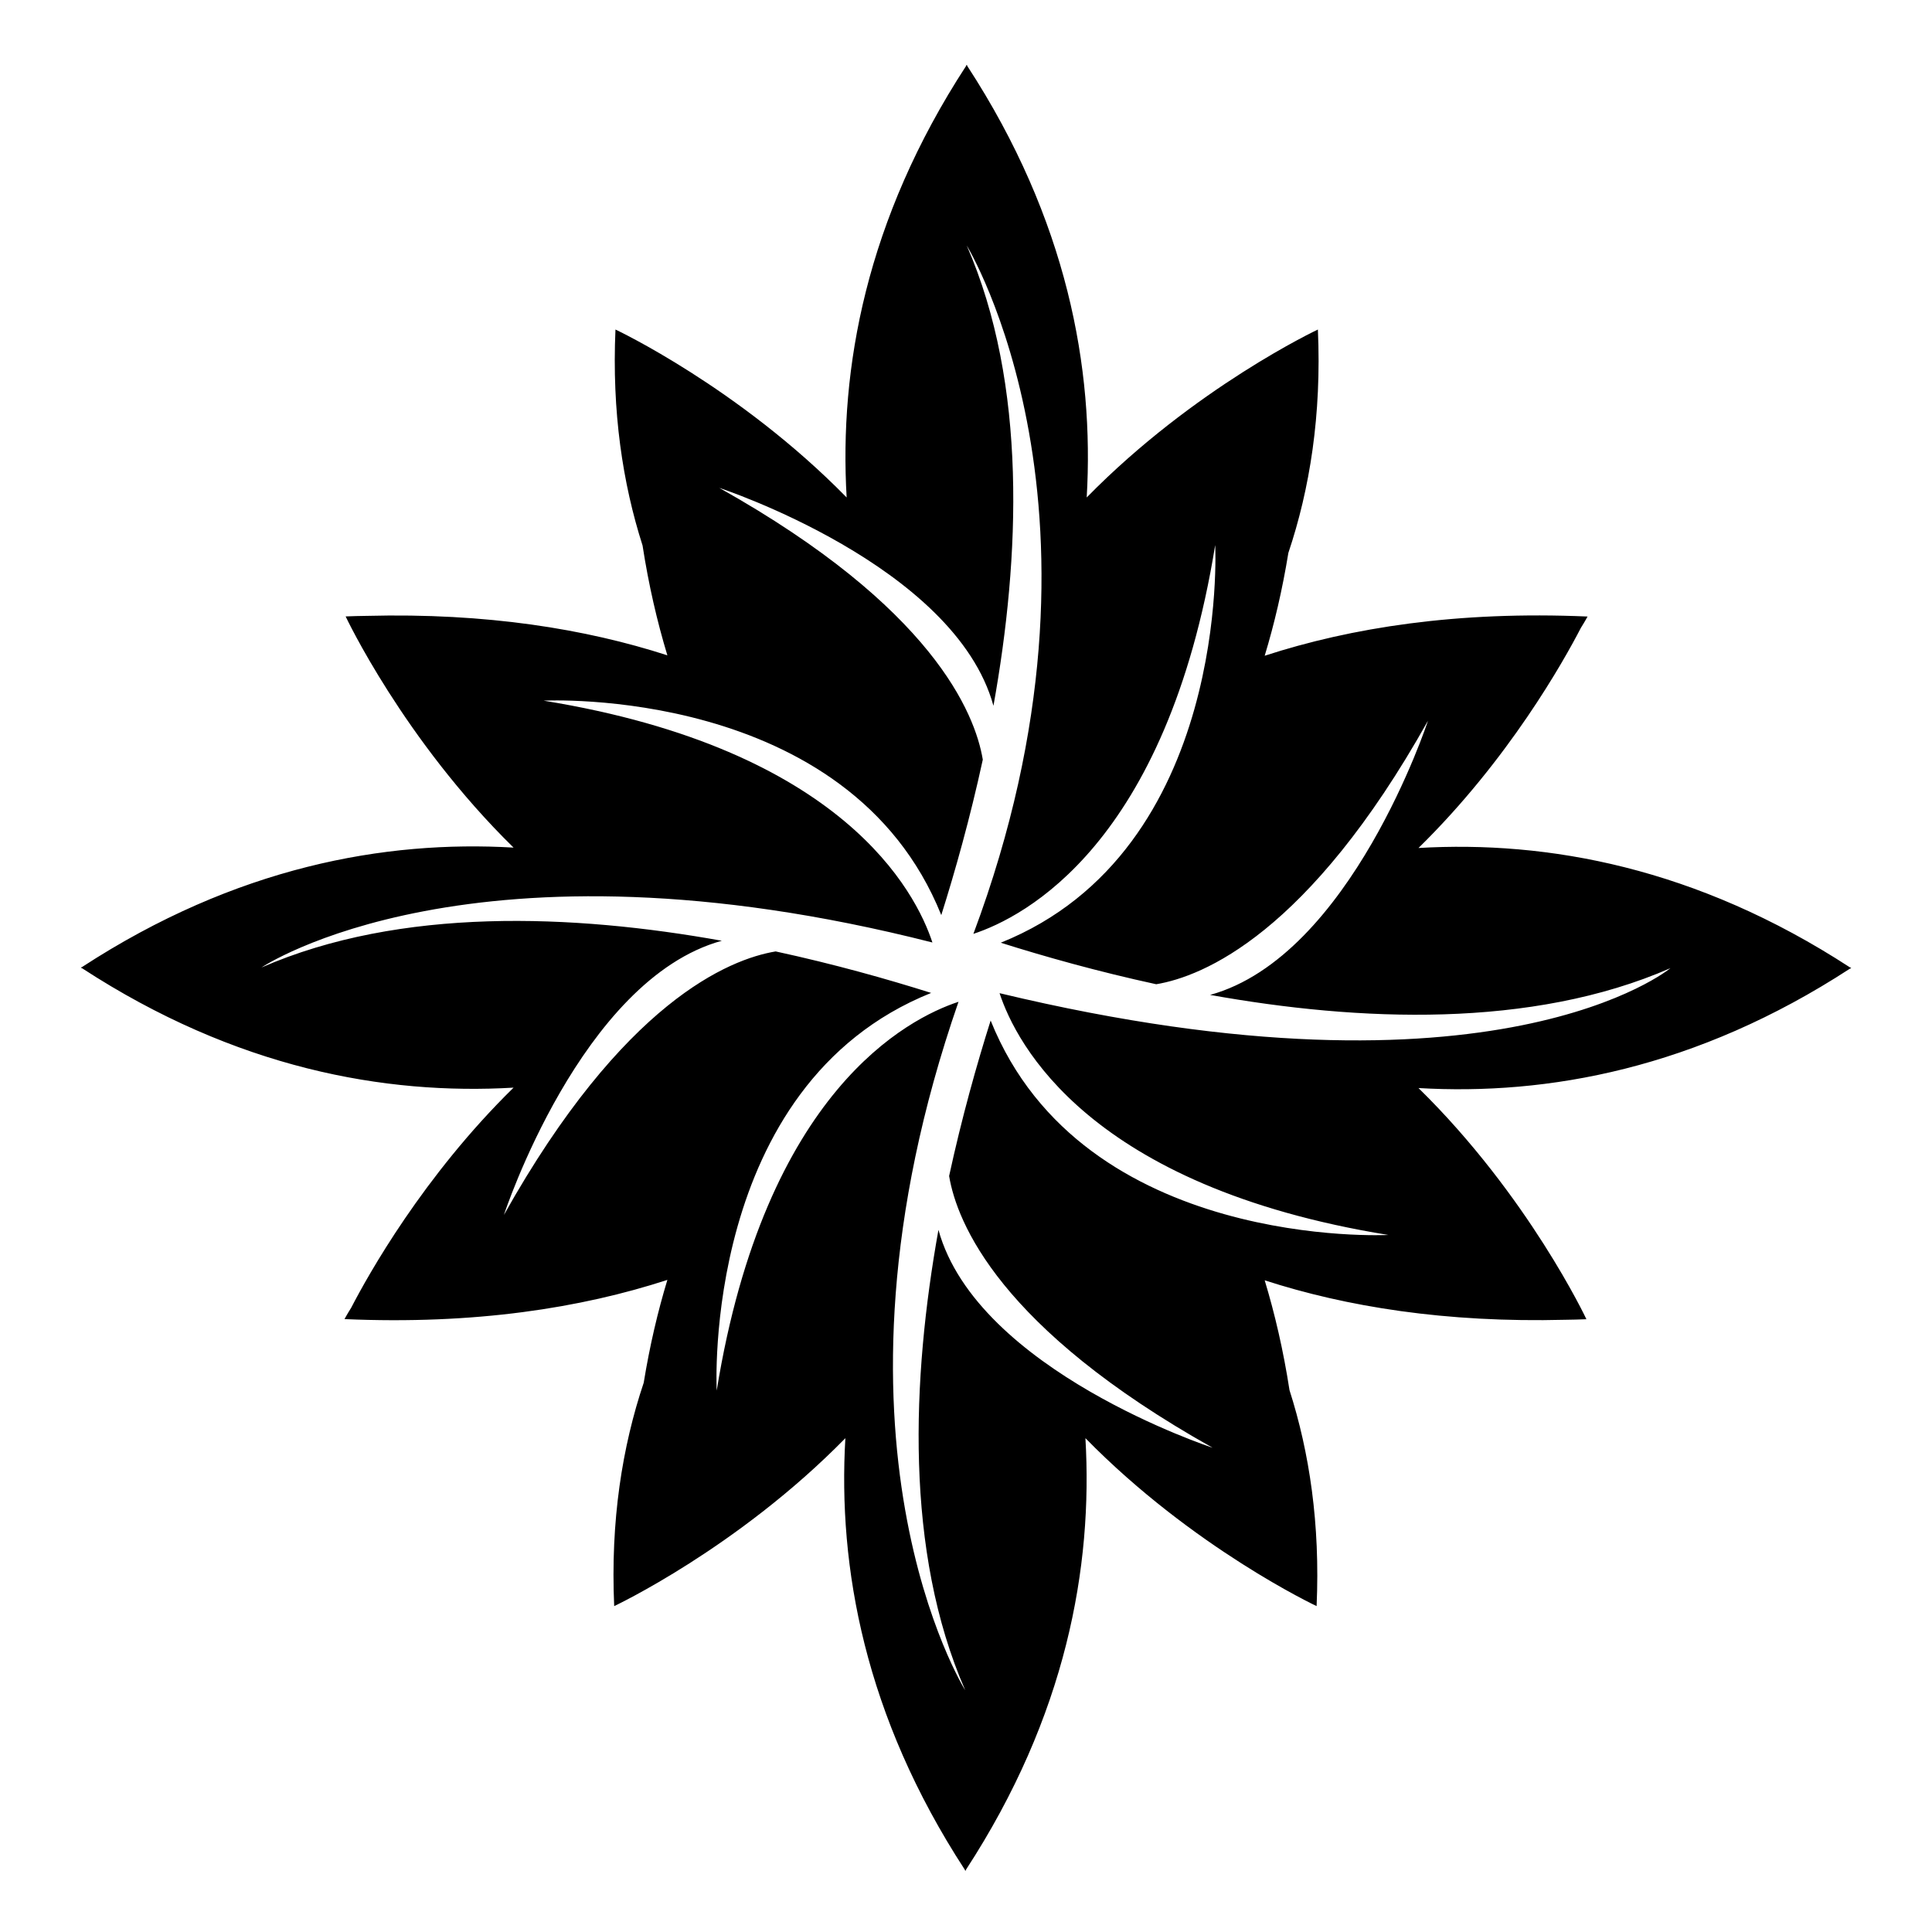
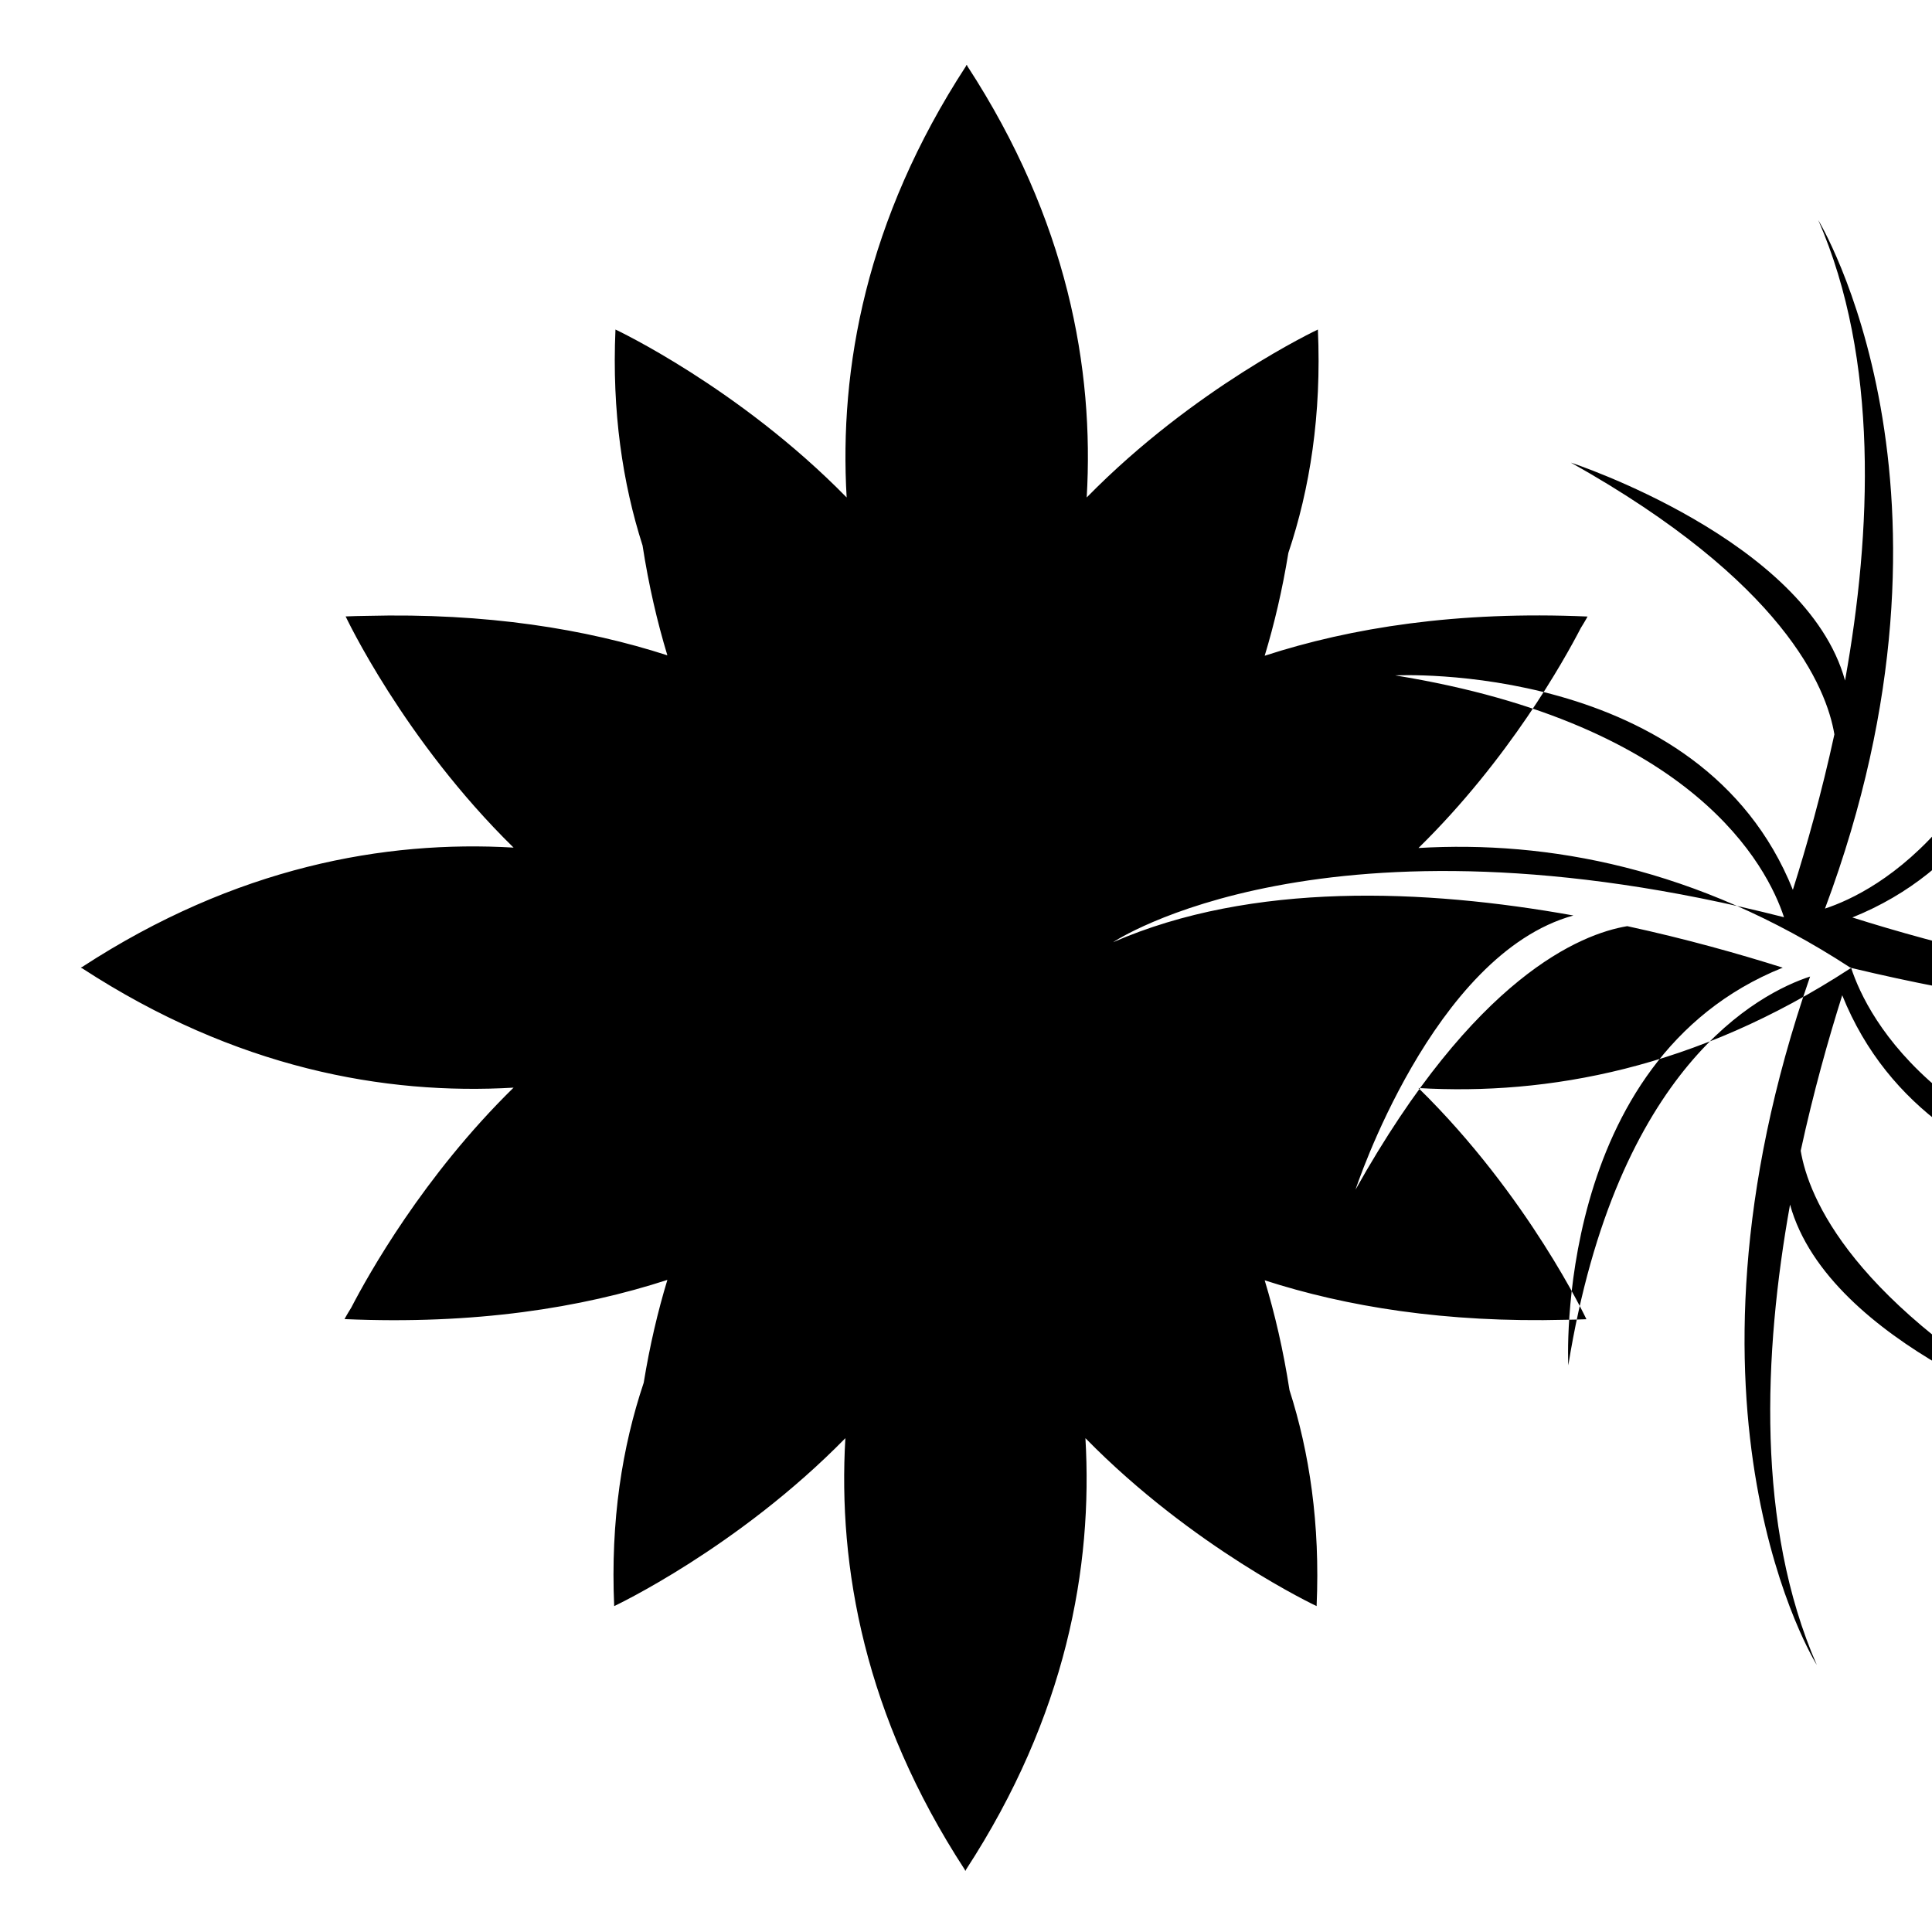
<svg xmlns="http://www.w3.org/2000/svg" fill="#000000" width="800px" height="800px" version="1.1" viewBox="144 144 512 512">
-   <path d="m634.57 400.5s-0.125-0.059-0.336-0.148c-40.727-26.516-80.176-33.629-114.32-31.625 23.934-23.453 38.559-49.684 43.027-58.32 1.207-1.926 1.777-3.019 1.777-3.019-34.496-1.508-62.68 2.945-85.562 10.391 2.543-8.383 4.676-17.453 6.273-27.254 5.691-16.957 8.828-36.57 7.824-59.195 0 0-32.699 15.352-61.266 44.504 2.004-34.148-5.109-73.594-31.629-114.32-0.09-0.211-0.145-0.336-0.145-0.336-0.012 0.02-0.023 0.035-0.031 0.051-0.012-0.02-0.023-0.035-0.035-0.051 0 0-0.059 0.125-0.148 0.336-26.52 40.727-33.633 80.176-31.629 114.32-28.562-29.148-61.266-44.504-61.266-44.504-0.965 21.758 1.898 40.73 7.18 57.238 1.625 10.516 3.875 20.191 6.574 29.102-21.59-6.981-47.891-11.281-79.727-10.457-1.828 0.027-3.664 0.062-5.535 0.145 0 0 15.352 32.699 44.504 61.266-34.148-2.004-73.594 5.109-114.32 31.625-0.211 0.09-0.336 0.148-0.336 0.148 0.016 0.012 0.035 0.02 0.051 0.035-0.016 0.008-0.035 0.02-0.051 0.031 0 0 0.125 0.055 0.336 0.148 40.727 26.516 80.176 33.629 114.32 31.625-23.938 23.457-38.559 49.684-43.027 58.32-1.207 1.93-1.773 3.019-1.773 3.019 34.496 1.508 62.68-2.945 85.562-10.391-2.543 8.383-4.676 17.453-6.273 27.254-5.691 16.957-8.828 36.57-7.824 59.195 0 0 32.699-15.355 61.266-44.504-2.004 34.148 5.109 73.594 31.625 114.32 0.094 0.211 0.148 0.336 0.148 0.336 0.012-0.016 0.023-0.035 0.031-0.051 0.012 0.02 0.023 0.039 0.035 0.051 0 0 0.059-0.125 0.148-0.336 26.52-40.727 33.633-80.172 31.629-114.32 28.562 29.148 61.266 44.504 61.266 44.504 0.965-21.758-1.898-40.73-7.184-57.238-1.625-10.512-3.875-20.188-6.574-29.098 21.59 6.981 47.895 11.281 79.727 10.457 1.828-0.027 3.664-0.062 5.535-0.145 0 0-15.352-32.699-44.504-61.266 34.148 2.004 73.594-5.109 114.32-31.629 0.211-0.09 0.336-0.145 0.336-0.145-0.02-0.012-0.035-0.023-0.051-0.035 0.012-0.016 0.031-0.023 0.051-0.035zm-225.68 6.695c4.402 13.383 23.695 51.219 103.02 64.082 0 0-80.867 4.215-105.38-56.828-3.668 11.609-7.637 25.691-11.004 41.207 2.066 12.332 13.348 40.363 69.828 72.012 0 0-62.383-20.434-72.656-57.742-7.074 39.367-9.008 85.121 7.09 122 0 0-41.871-66.793-1.773-182.44-13.383 4.402-51.219 23.695-64.082 103.03 0 0-4.211-80.871 56.832-105.38-11.609-3.668-25.695-7.637-41.207-11-12.332 2.066-40.359 13.348-72.012 69.828 0 0 20.434-62.383 57.742-72.656-39.363-7.074-85.121-9.008-122 7.09 0 0 55.895-37.637 177.81-6.629-4.402-13.383-23.695-51.219-103.03-64.086 0 0 80.867-4.211 105.38 56.828 3.668-11.605 7.637-25.691 11.004-41.203-2.066-12.336-13.348-40.363-69.832-72.012 0 0 62.383 20.434 72.656 57.746 7.074-39.367 9.008-85.121-7.09-122 0 0 43.398 71.109 1.773 182.44 13.383-4.402 51.219-23.695 64.082-103.03 0 0 4.211 80.867-56.832 105.38 11.609 3.668 25.695 7.637 41.203 11.004 12.336-2.066 40.363-13.348 72.016-69.828 0 0-20.434 62.383-57.742 72.656 39.363 7.074 85.121 9.008 122-7.09 0.004-0.004-46.055 38.242-177.8 6.625z" />
+   <path d="m634.57 400.5s-0.125-0.059-0.336-0.148c-40.727-26.516-80.176-33.629-114.32-31.625 23.934-23.453 38.559-49.684 43.027-58.32 1.207-1.926 1.777-3.019 1.777-3.019-34.496-1.508-62.68 2.945-85.562 10.391 2.543-8.383 4.676-17.453 6.273-27.254 5.691-16.957 8.828-36.57 7.824-59.195 0 0-32.699 15.352-61.266 44.504 2.004-34.148-5.109-73.594-31.629-114.32-0.09-0.211-0.145-0.336-0.145-0.336-0.012 0.02-0.023 0.035-0.031 0.051-0.012-0.02-0.023-0.035-0.035-0.051 0 0-0.059 0.125-0.148 0.336-26.52 40.727-33.633 80.176-31.629 114.32-28.562-29.148-61.266-44.504-61.266-44.504-0.965 21.758 1.898 40.73 7.18 57.238 1.625 10.516 3.875 20.191 6.574 29.102-21.59-6.981-47.891-11.281-79.727-10.457-1.828 0.027-3.664 0.062-5.535 0.145 0 0 15.352 32.699 44.504 61.266-34.148-2.004-73.594 5.109-114.32 31.625-0.211 0.09-0.336 0.148-0.336 0.148 0.016 0.012 0.035 0.02 0.051 0.035-0.016 0.008-0.035 0.02-0.051 0.031 0 0 0.125 0.055 0.336 0.148 40.727 26.516 80.176 33.629 114.32 31.625-23.938 23.457-38.559 49.684-43.027 58.32-1.207 1.93-1.773 3.019-1.773 3.019 34.496 1.508 62.68-2.945 85.562-10.391-2.543 8.383-4.676 17.453-6.273 27.254-5.691 16.957-8.828 36.57-7.824 59.195 0 0 32.699-15.355 61.266-44.504-2.004 34.148 5.109 73.594 31.625 114.32 0.094 0.211 0.148 0.336 0.148 0.336 0.012-0.016 0.023-0.035 0.031-0.051 0.012 0.02 0.023 0.039 0.035 0.051 0 0 0.059-0.125 0.148-0.336 26.52-40.727 33.633-80.172 31.629-114.32 28.562 29.148 61.266 44.504 61.266 44.504 0.965-21.758-1.898-40.73-7.184-57.238-1.625-10.512-3.875-20.188-6.574-29.098 21.59 6.981 47.895 11.281 79.727 10.457 1.828-0.027 3.664-0.062 5.535-0.145 0 0-15.352-32.699-44.504-61.266 34.148 2.004 73.594-5.109 114.32-31.629 0.211-0.09 0.336-0.145 0.336-0.145-0.02-0.012-0.035-0.023-0.051-0.035 0.012-0.016 0.031-0.023 0.051-0.035zc4.402 13.383 23.695 51.219 103.02 64.082 0 0-80.867 4.215-105.38-56.828-3.668 11.609-7.637 25.691-11.004 41.207 2.066 12.332 13.348 40.363 69.828 72.012 0 0-62.383-20.434-72.656-57.742-7.074 39.367-9.008 85.121 7.09 122 0 0-41.871-66.793-1.773-182.44-13.383 4.402-51.219 23.695-64.082 103.03 0 0-4.211-80.871 56.832-105.38-11.609-3.668-25.695-7.637-41.207-11-12.332 2.066-40.359 13.348-72.012 69.828 0 0 20.434-62.383 57.742-72.656-39.363-7.074-85.121-9.008-122 7.09 0 0 55.895-37.637 177.81-6.629-4.402-13.383-23.695-51.219-103.03-64.086 0 0 80.867-4.211 105.38 56.828 3.668-11.605 7.637-25.691 11.004-41.203-2.066-12.336-13.348-40.363-69.832-72.012 0 0 62.383 20.434 72.656 57.746 7.074-39.367 9.008-85.121-7.09-122 0 0 43.398 71.109 1.773 182.44 13.383-4.402 51.219-23.695 64.082-103.03 0 0 4.211 80.867-56.832 105.38 11.609 3.668 25.695 7.637 41.203 11.004 12.336-2.066 40.363-13.348 72.016-69.828 0 0-20.434 62.383-57.742 72.656 39.363 7.074 85.121 9.008 122-7.09 0.004-0.004-46.055 38.242-177.8 6.625z" />
</svg>